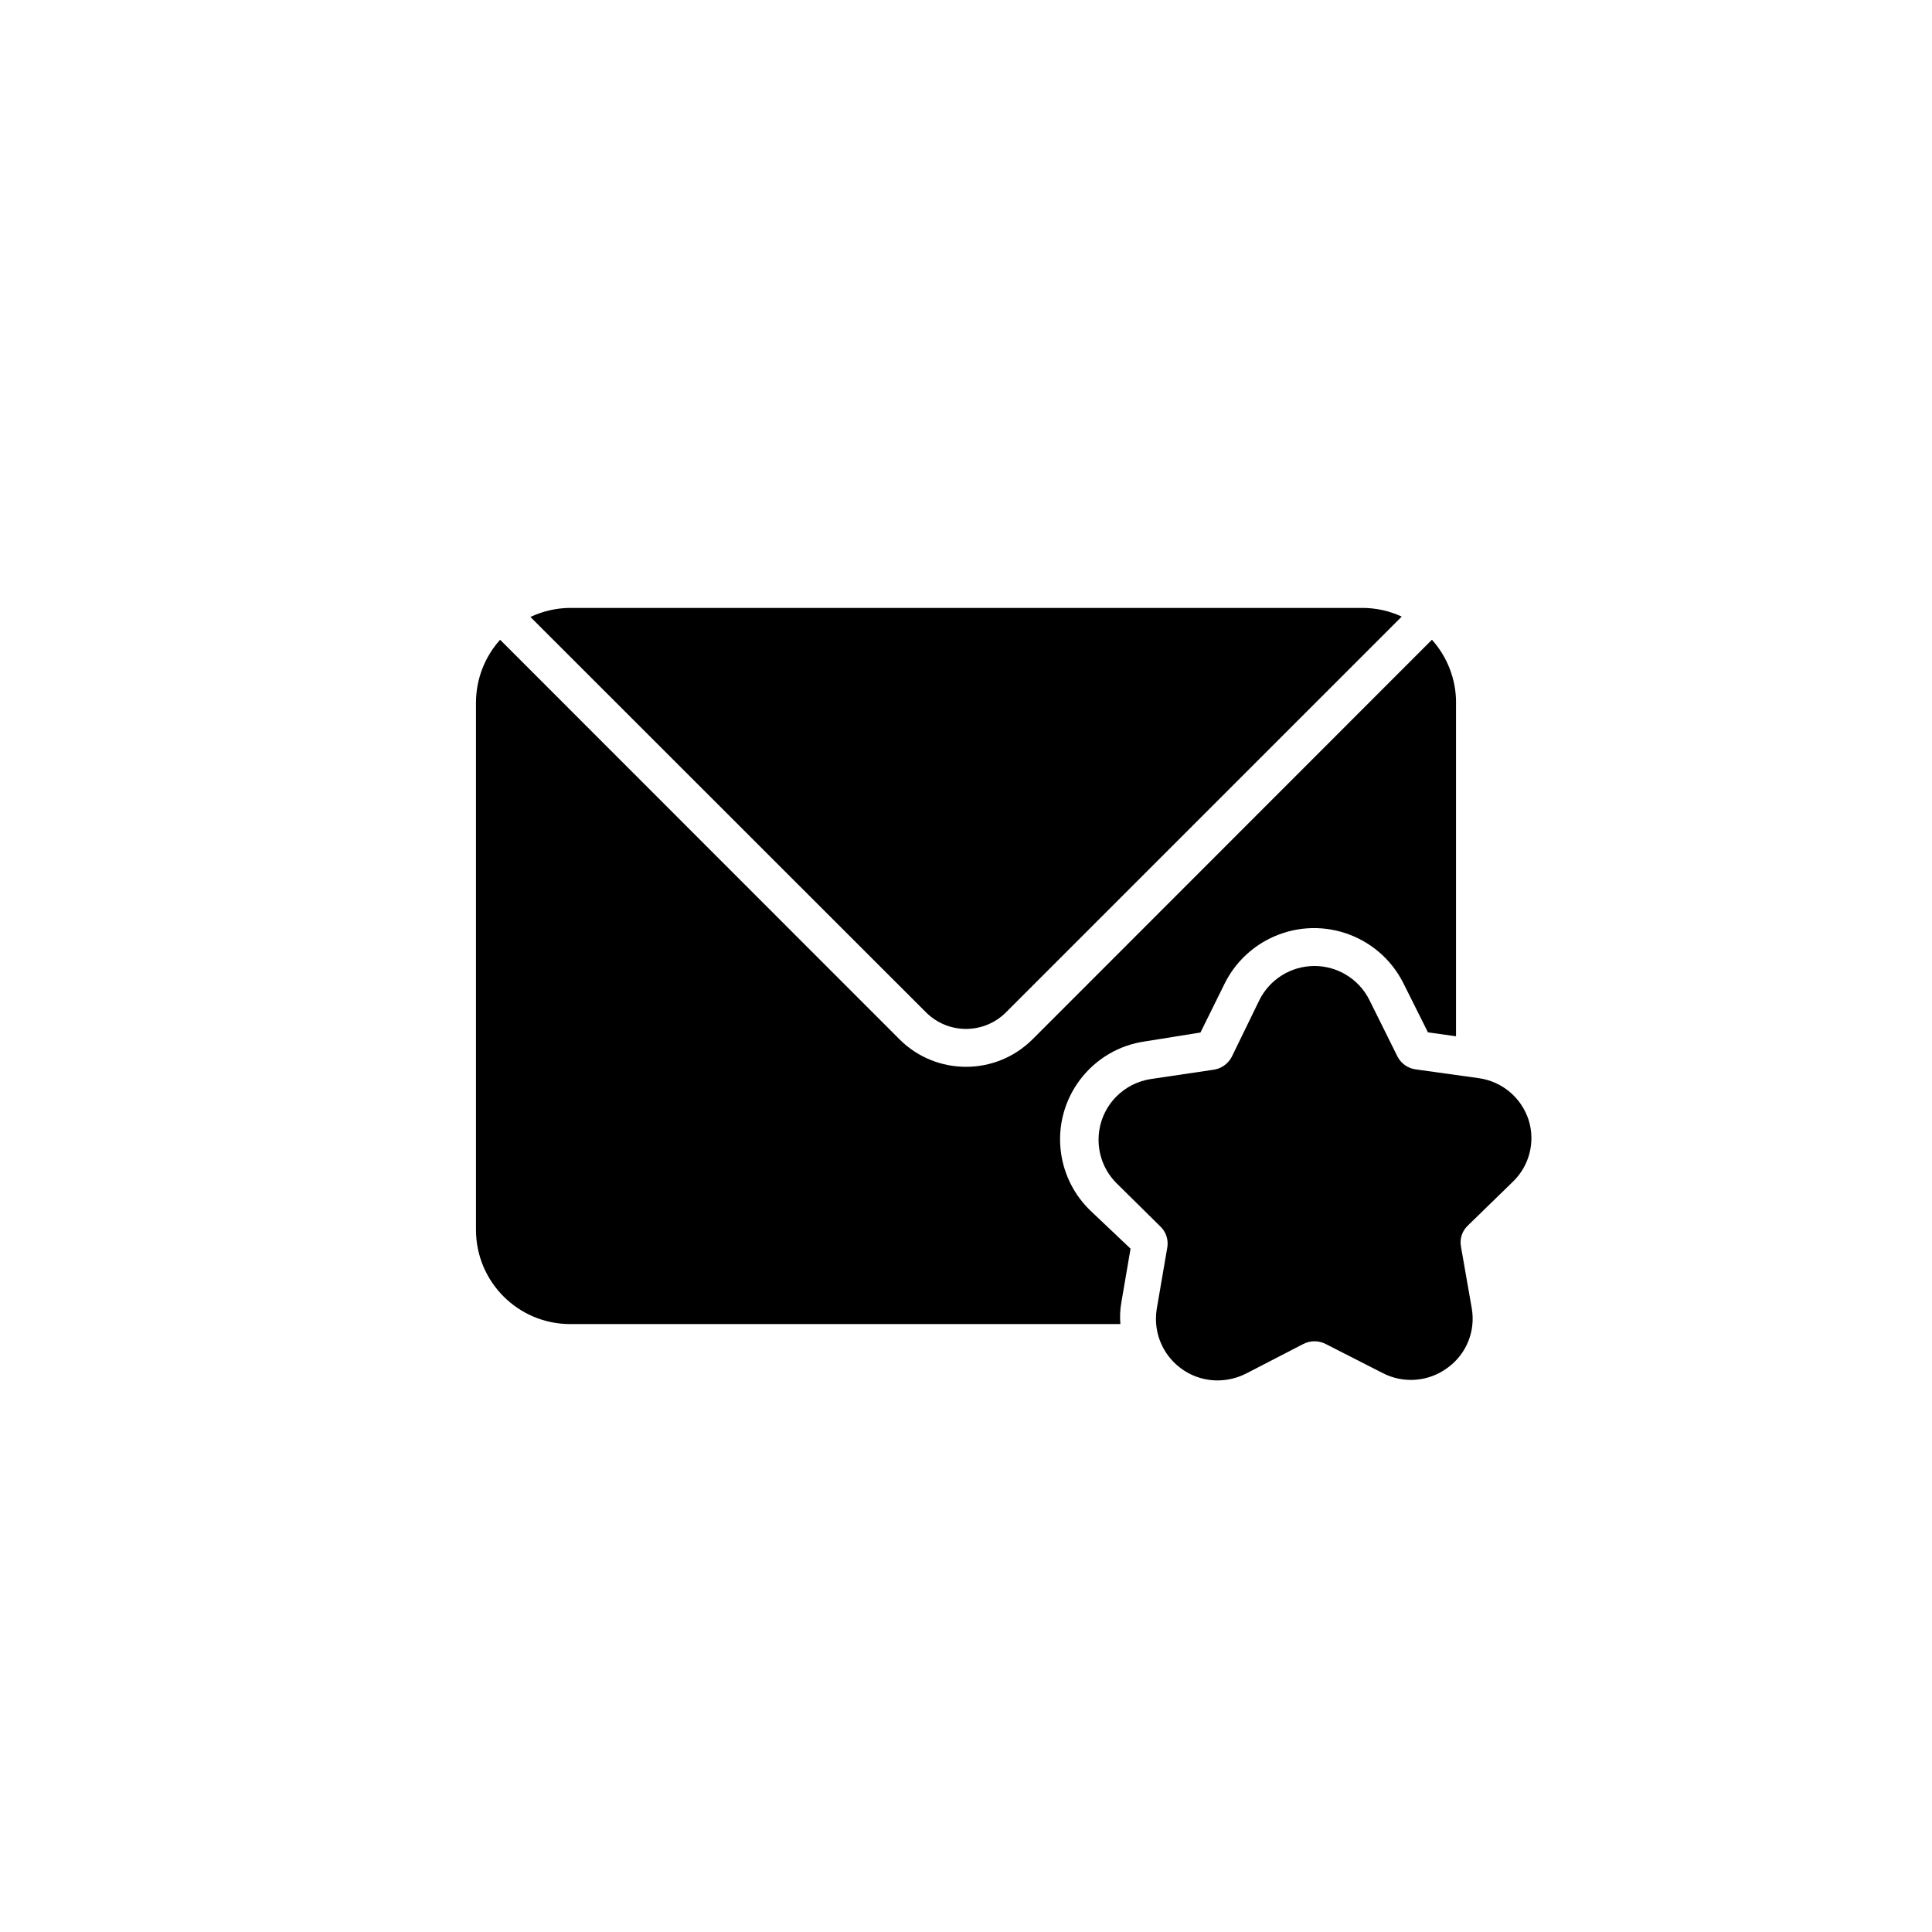
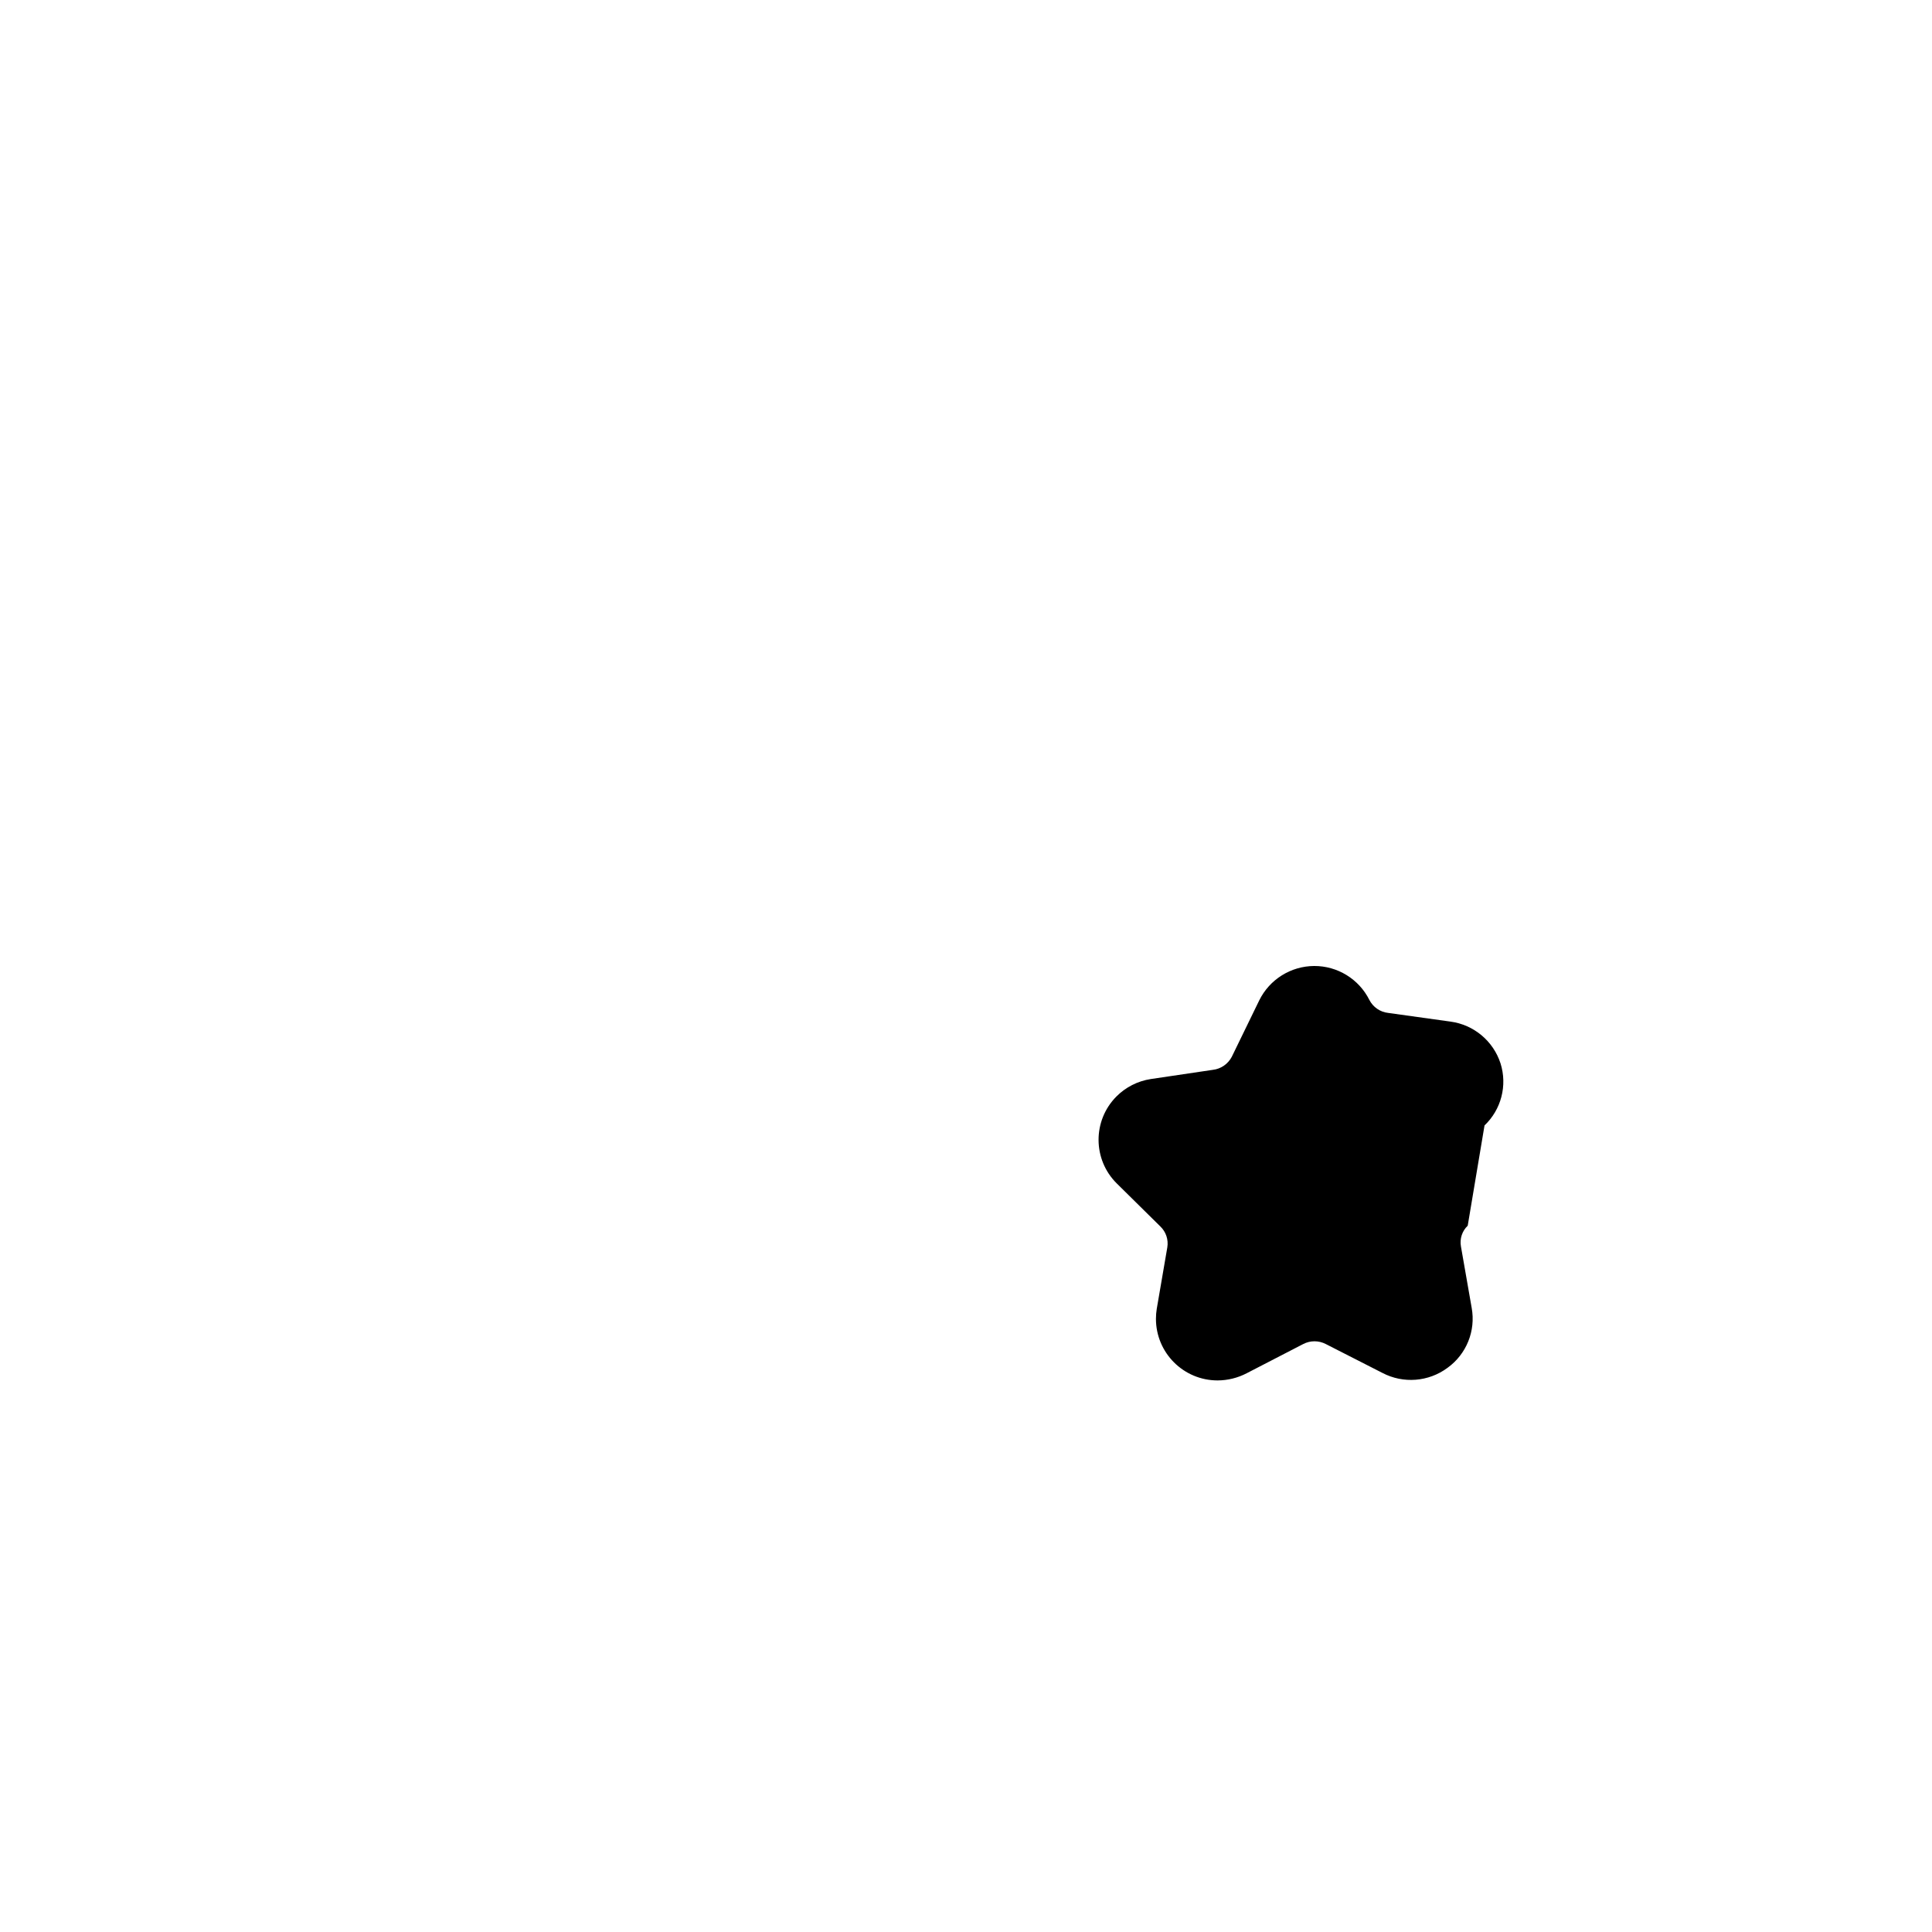
<svg xmlns="http://www.w3.org/2000/svg" fill="#000000" width="800px" height="800px" version="1.1" viewBox="144 144 512 512">
  <g>
-     <path d="m389.41 412.29c5.852 5.844 15.328 5.844 21.176 0l104.89-104.89c-3.32-1.531-6.934-2.316-10.59-2.297h-209.78c-3.644 0.02-7.242 0.84-10.539 2.398z" />
-     <path d="m529.86 330.07v88.555l-7.441-1.047-6.543-13.086c-6.598-13.047-22.52-18.277-35.566-11.684-5.043 2.547-9.133 6.641-11.684 11.684l-6.492 13.137-14.633 2.344c-14.34 2.016-24.332 15.277-22.312 29.617 0.824 5.852 3.602 11.258 7.879 15.332l10.539 9.988-2.445 14.285c-0.332 1.879-0.414 3.793-0.25 5.695l-145.8 0.004c-13.793 0-24.973-11.18-24.973-24.973v-139.85c0.039-6.106 2.312-11.988 6.394-16.531l105.79 105.84c9.738 9.766 25.551 9.785 35.316 0.043 0.016-0.016 0.031-0.031 0.047-0.043l105.79-105.84c4.082 4.547 6.356 10.426 6.394 16.535z" />
-     <path d="m532.96 468.82c-1.484 1.414-2.16 3.477-1.797 5.496l2.848 16.281c1.109 6.086-1.375 12.266-6.394 15.883-5.023 3.734-11.742 4.258-17.281 1.348l-14.984-7.641c-1.879-0.977-4.117-0.977-5.992 0l-14.984 7.742c-2.375 1.234-5.012 1.887-7.691 1.898-9.02 0.008-16.34-7.297-16.348-16.316 0-0.891 0.07-1.785 0.215-2.664l2.797-16.281c0.34-2.039-0.352-4.117-1.848-5.543l-11.539-11.391c-6.391-6.324-6.449-16.633-0.125-23.027 2.461-2.484 5.656-4.113 9.113-4.644l16.484-2.445c2.133-0.25 4-1.543 4.996-3.445l7.293-14.984c2.738-5.535 8.363-9.051 14.535-9.09 6.191-0.027 11.863 3.457 14.637 8.992l7.441 14.984c0.98 1.918 2.856 3.211 4.996 3.445l16.484 2.297c6.195 0.828 11.359 5.141 13.285 11.09 1.836 5.84 0.191 12.215-4.246 16.434z" />
+     <path d="m532.96 468.82c-1.484 1.414-2.16 3.477-1.797 5.496l2.848 16.281c1.109 6.086-1.375 12.266-6.394 15.883-5.023 3.734-11.742 4.258-17.281 1.348l-14.984-7.641c-1.879-0.977-4.117-0.977-5.992 0l-14.984 7.742c-2.375 1.234-5.012 1.887-7.691 1.898-9.02 0.008-16.34-7.297-16.348-16.316 0-0.891 0.07-1.785 0.215-2.664l2.797-16.281c0.34-2.039-0.352-4.117-1.848-5.543l-11.539-11.391c-6.391-6.324-6.449-16.633-0.125-23.027 2.461-2.484 5.656-4.113 9.113-4.644l16.484-2.445c2.133-0.25 4-1.543 4.996-3.445l7.293-14.984c2.738-5.535 8.363-9.051 14.535-9.09 6.191-0.027 11.863 3.457 14.637 8.992c0.98 1.918 2.856 3.211 4.996 3.445l16.484 2.297c6.195 0.828 11.359 5.141 13.285 11.09 1.836 5.84 0.191 12.215-4.246 16.434z" />
  </g>
</svg>